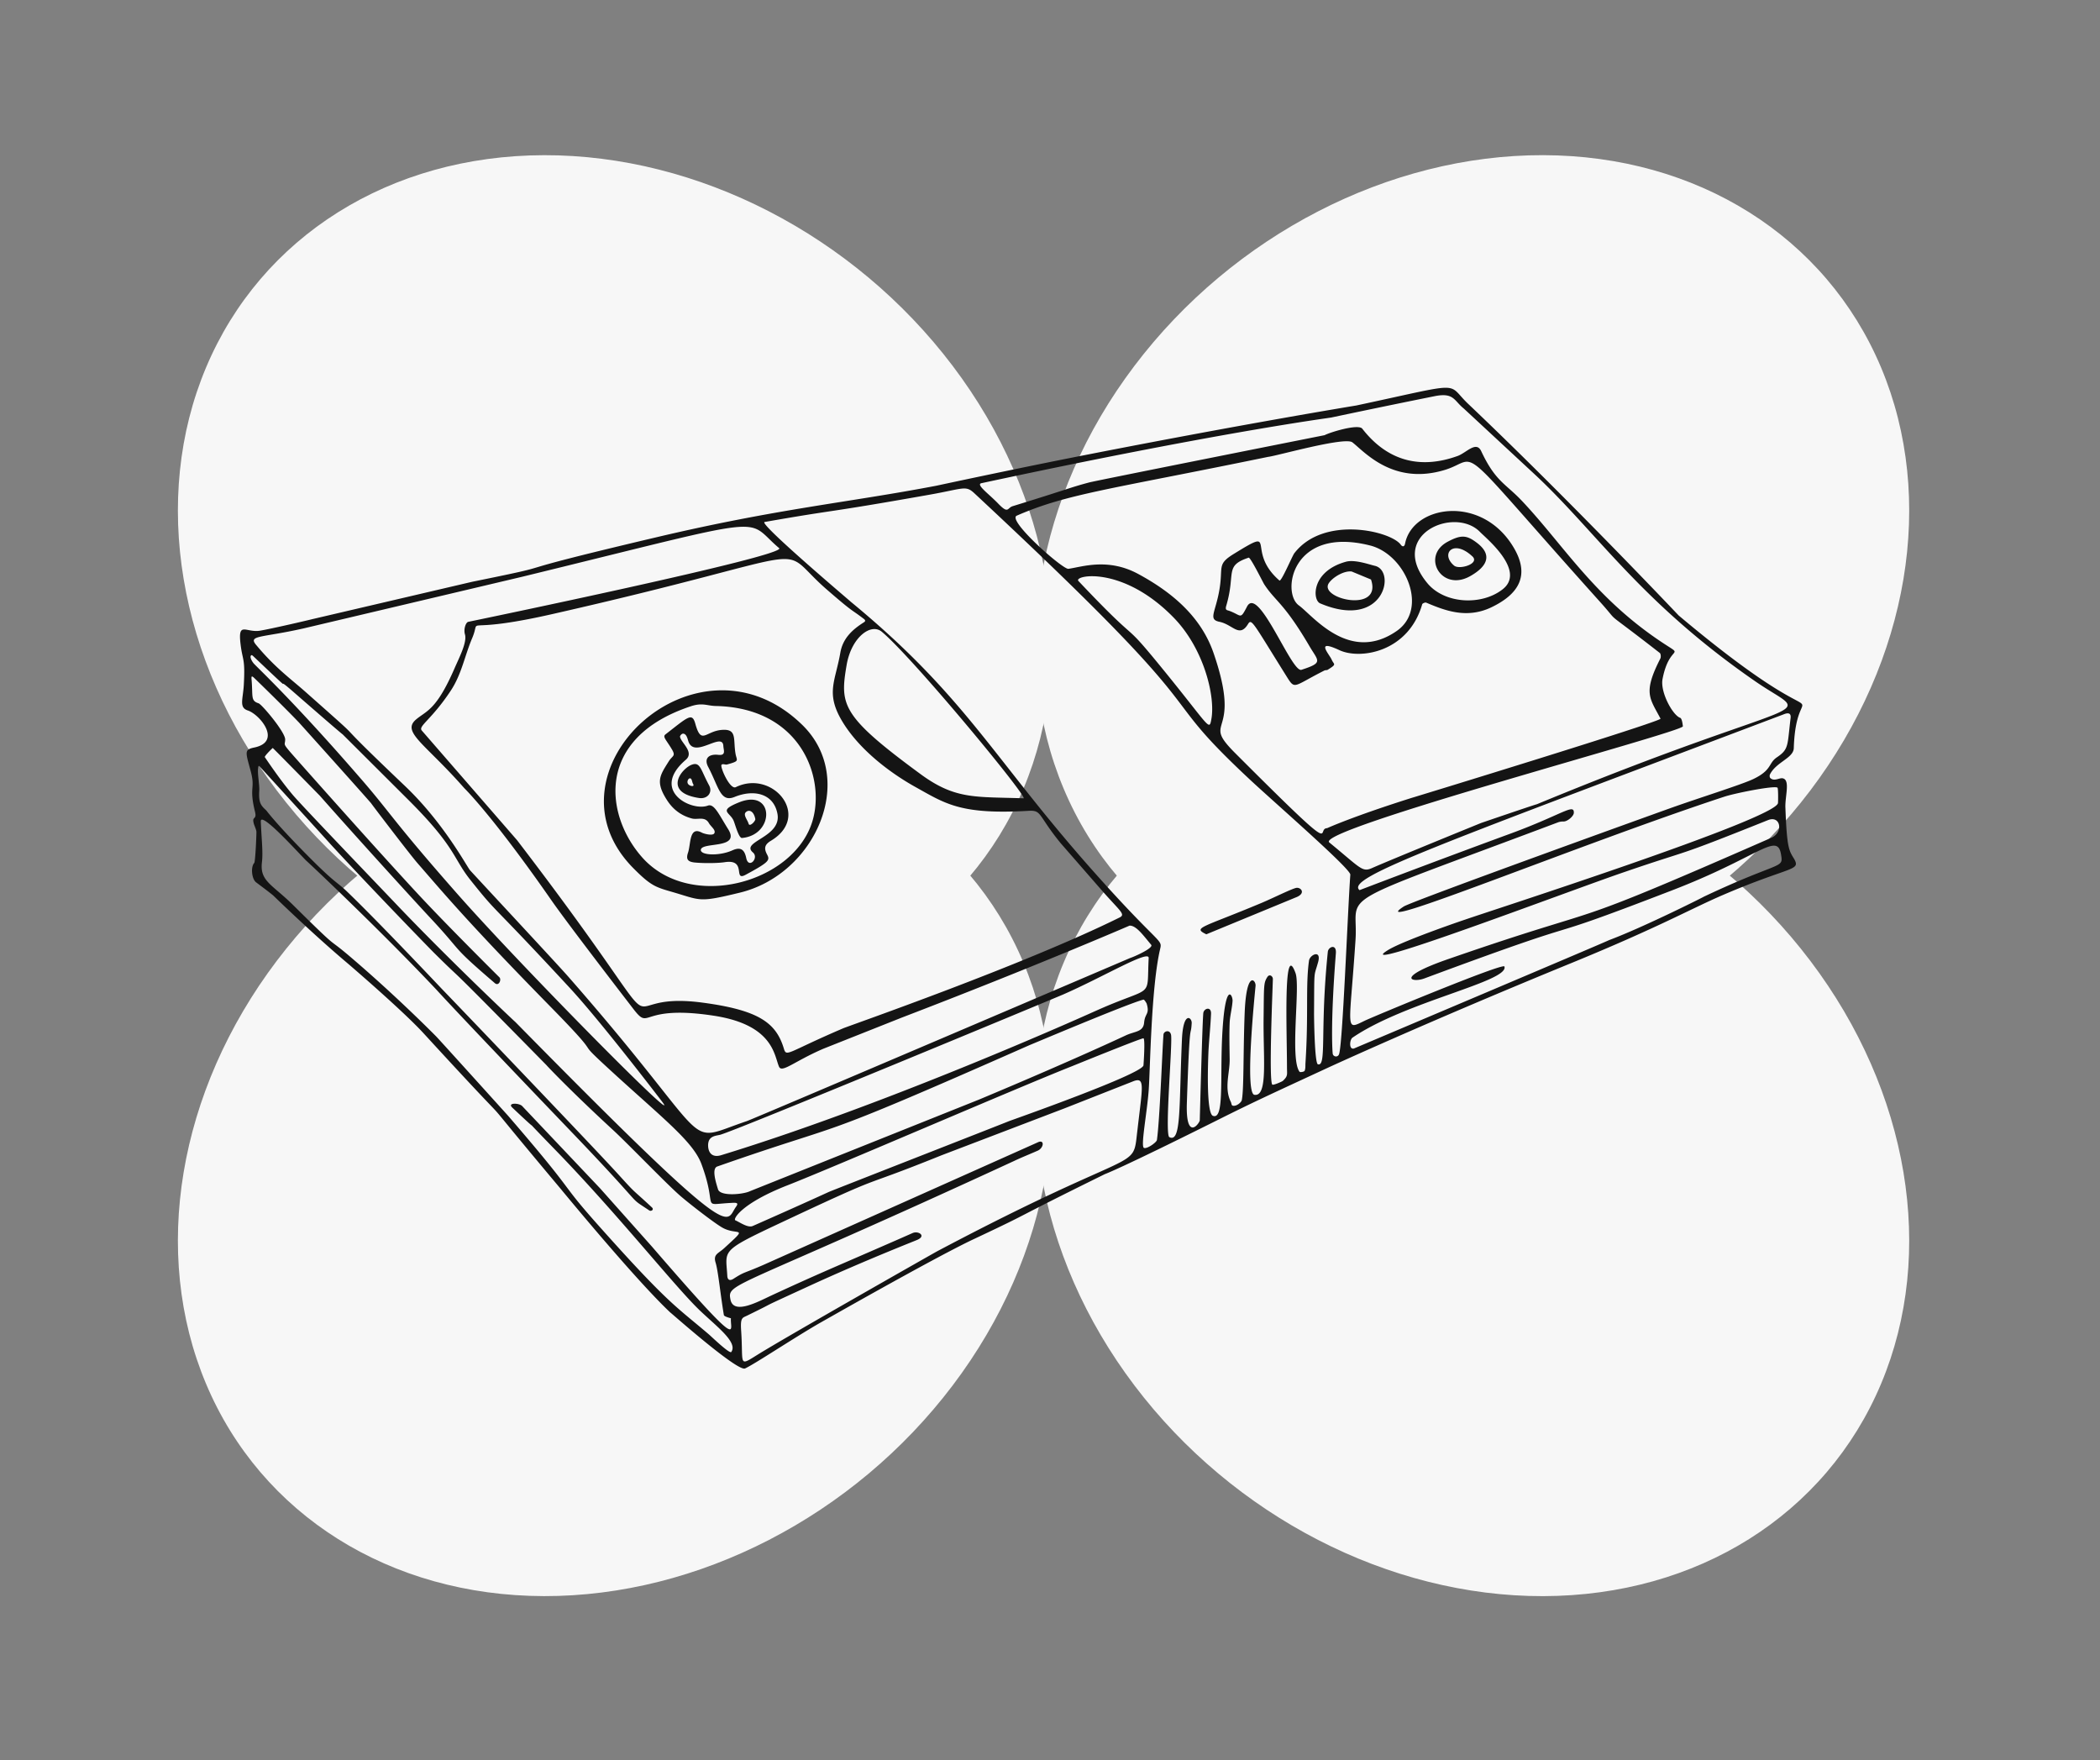
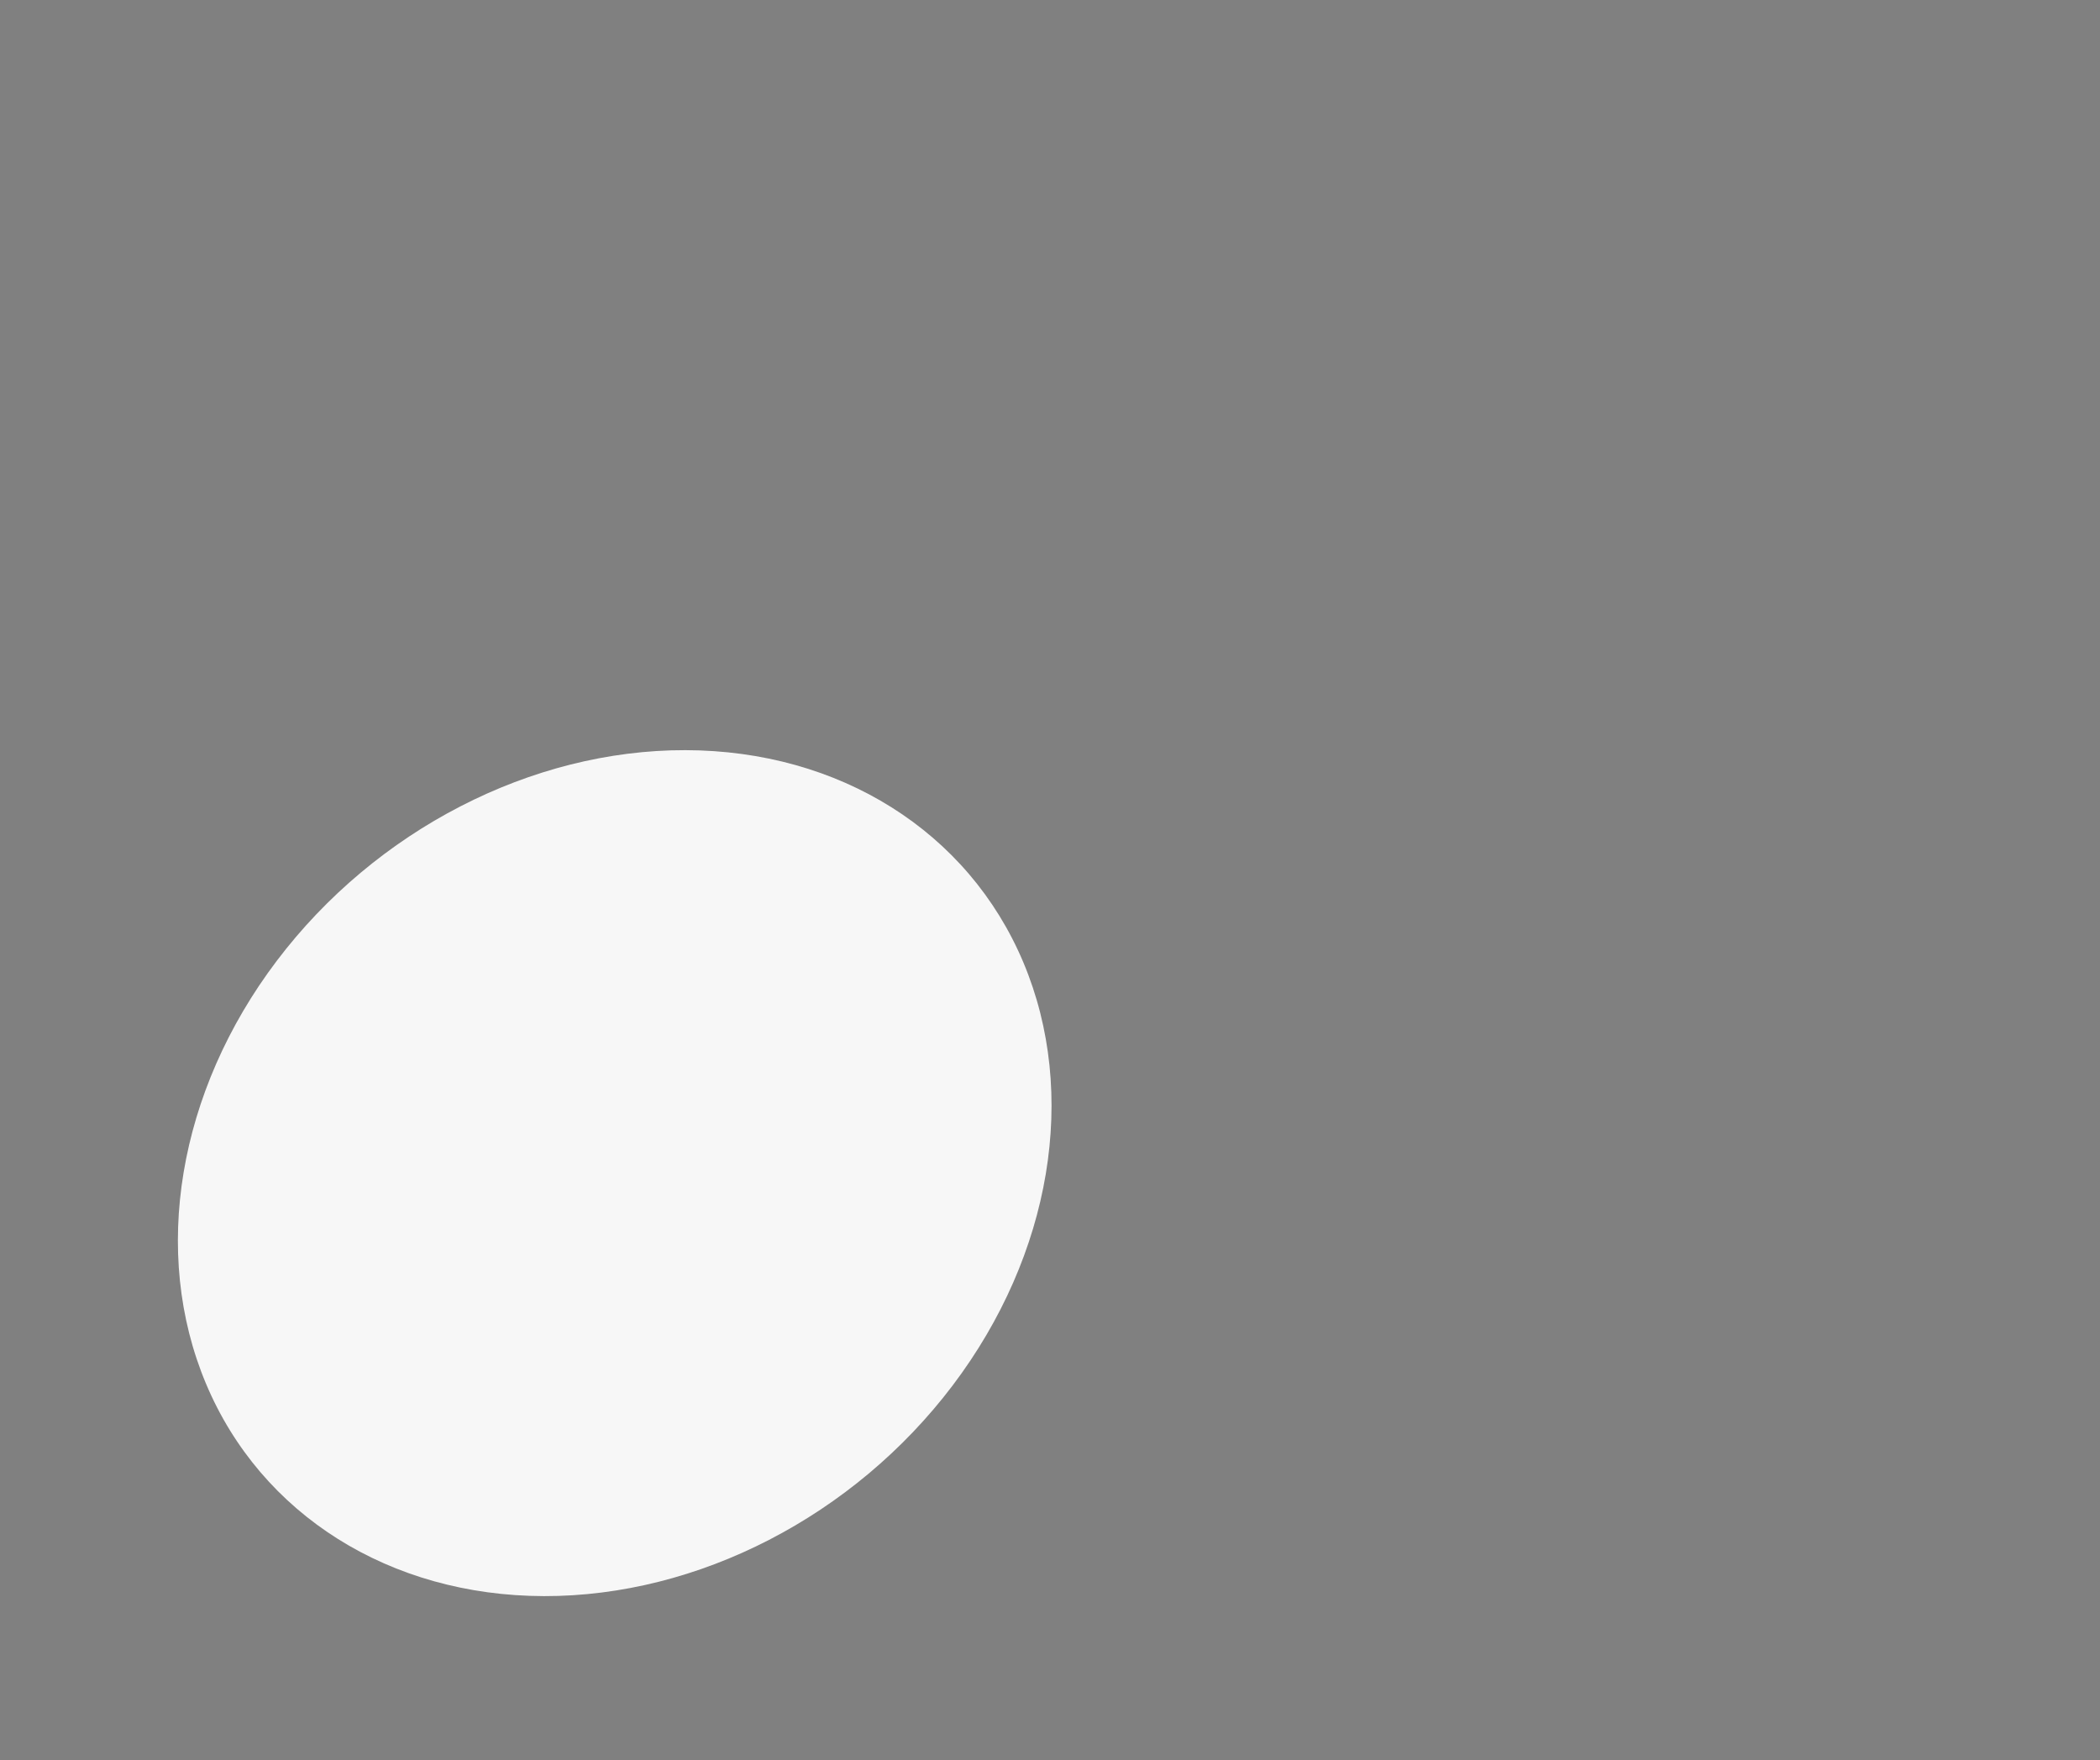
<svg xmlns="http://www.w3.org/2000/svg" width="105" height="88" fill="none">
  <rect width="100%" height="100%" fill="#808080" stroke="none" />
-   <ellipse cx="19.95" cy="22.949" rx="19.95" ry="22.949" transform="matrix(.847 .532 -.603 .797 70.56 0)" fill="#F7F7F7" />
-   <ellipse cx="19.95" cy="22.949" rx="19.95" ry="22.949" transform="matrix(.847 -.532 .603 .797 0 21.228)" fill="#F7F7F7" />
-   <ellipse cx="19.95" cy="22.949" rx="19.95" ry="22.949" transform="matrix(.847 -.532 -.603 -.797 70.56 87.555)" fill="#F7F7F7" />
  <ellipse cx="19.95" cy="22.949" rx="19.95" ry="22.949" transform="matrix(.847 .532 .603 -.797 0 66.327)" fill="#F7F7F7" />
-   <path d="M89.269 40.361c-.017-.566.252-1.374-.135-1.45-.168-.033-.412.167-.613-.008-.05-.041-.042-.15-.025-.183.31-.625 1.176-.816 1.193-1.316.134-4.266 2.546.341-5.755-6.633 0 0-5.487-5.799-10.536-10.59-1.118-1.066-.076-1.083-5.587.092 0 0-5.52.9-13.586 2.483-3.084.6-7.243 1.491-7.394 1.525-4.436.85-7.931 1.141-14.056 2.59-8.687 2.05-3.898 1.142-9.175 2.217l-7.99 1.867c-.327.083-2.058.483-2.604.575-.698.116-1.11-.484-.983.633.1.891.243.691.168 2.066-.042.742-.252 1.142.201 1.291.614.209 1.714 1.559.328 1.85-.521.108-.445.217-.185 1.183.244.9-.092.767.21 2.008.11.425-.126.25-.075.525.025.167.126.325.15.483.01.042-.05 1.517-.109 1.575-.184.2-.126.8.093.967.286.216.571.425.848.65-.033-.034 1.849 1.808 3.63 3.316.286.241 2.89 2.483 3.898 3.583 5.991 6.532 1.387 1.258 6.831 7.748.235.284 3.823 4.641 5.529 6.233-.328-.309 3.318 2.957 3.713 2.774.487-.225 2.294-1.433 3.68-2.241-.285.166 5.772-3.3 7.789-4.241 3.15-1.483 1.445-.733 6.52-3.233 0 0 .722-.25 5.595-2.683 1.974-.991 3.016-1.458 5.604-2.658 0 0 4.848-2.233 12.157-5.224 4.37-1.791 5.957-2.708 7.57-3.4 3.361-1.44 3.865-1.19 3.546-1.782-.26-.425-.37-.517-.445-2.592ZM49.074 24.156c11.797-2.533 17.317-3.25 17.493-3.283 0 0 2.428-.517 5.167-1.067.966-.191.958.217 1.454.617l3.646 3.383c3.067 2.891 5.234 6.315 10.906 10.24 3.007 2.091 3.175.35-10.906 6.165 0 0 .143-.066-2.781.934 0 0-4.545 1.85-5.444 2.25-.504.224-.555.024-2.143-1.276-.781-.633 17.703-5.524 17.678-5.807-.017-.15-.05-.392-.135-.425-.37-.125-1.008-1.283-.882-1.941.336-1.733 1.109-1.092.11-1.742-3.48-2.266-5.042-4.94-7.126-7.148-.84-.892-1.335-.975-2.05-2.5-.252-.533-.739.083-1.184.242-1.756.633-3.437.341-4.764-1.367-.202-.25-1.596.175-1.882.325 0 0-11.527 2.291-11.78 2.366-.974.259-1.075.342-3.814 1.183-.285.084-.201.425-.748-.15-.47-.483-1.109-.933-.815-1Zm11.603 8.49c-.621-1.8-2.05-3.024-3.764-3.95-1.52-.824-2.823-.35-3.495-.258-.285.034-3.083-2.44-2.58-2.658 2.521-1.1 4.605-1.3 12.57-2.94.412-.042 3.831-1.017 4.21-.726.587.45 2.032 2.175 4.637 1.375 1.857-.575.244-1.75 7.797 6.657 1.058 1.183-.11.125 2.94 2.5.05.042.06.208.026.275-.883 1.733-.53 1.975.008 3.008.076.133-12.308 3.924-12.46 3.966-2.974.941-4.209 1.508-4.209 1.508-.622.017.882 1.733-4.604-3.758-1.765-1.766.411-.691-1.076-4.999Zm-.109 3.308c-.117.625-.059.391-2.604-2.716-1.958-2.392-.824-.784-4.042-4.191-.268-.284 2.202-.8 4.764 1.833 1.504 1.541 2.092 3.932 1.882 5.074ZM15.123 31.43l11.006-2.6c12.838-3.133 11.006-2.958 12.83-1.425.445.375-15.258 3.625-15.544 3.683-.126.025-.243.366-.168.625.118.391-.285 1.158-.52 1.7-.916 2.108-1.404 2.116-1.925 2.557-.739.634.446 1.192 2.412 3.433-.009-.008 1.378 1.325 4.352 5.6.882 1.266 3.924 5.207 4.142 5.49.815 1.033.277-.275 3.957.283 3 .45 3.042 1.983 3.285 2.55.143.333.748-.258 2.21-.892l3.924-1.558c6.738-2.583 11.392-4.599 11.392-4.599.328-.017.673.467 1.084.958.135.159-.857.6-1.05.659 0 0-18.803 8.032-19.173 8.157-3.344 1.124-1.285 1.483-8.923-7.224-.546-.625-4.881-5.274-4.923-5.333-.21-.283-1.353-2.408-3.26-4.216-4.386-4.174-1.235-1.391-4.932-4.666-.74-.658-1.52-1.208-2.461-2.333-.47-.533.168-.375 2.285-.85Zm28.07-.317c-.58.367-1.05.8-1.176 1.516-.244 1.417-.731 2 .05 3.358.84 1.45 2.42 2.65 3.748 3.383 1.478.825 2.243 1.366 5.629 1.166.655-.033.445.217 1.588 1.617l2.041 2.341c.925 1.058 1.227 1.217.908 1.375-4.831 2.391-13.535 5.416-13.821 5.54-2.848 1.217-2.832 1.467-2.974.992-.387-1.258-1.236-1.9-4.059-2.275-5.25-.7-.37 3.508-9.275-8.123l-4.764-5.483c-.185-.225.479-.525 1.445-1.983.546-.816.706-1.766 1.076-2.633.504-1.191-.773-.108 4.1-1.224 13.905-3.158 10.897-3.591 13.61-1.225 1.42 1.233 1.194.966 1.857 1.475.11.075.101.133.017.183Zm.89.466c1.555 1.292 7.378 8.34 7.092 8.332-2.411-.083-3.403.067-5.134-1.2-4.007-2.94-4.05-3.474-3.705-5.49.244-1.367 1.21-2.083 1.748-1.641Zm-2.646 28.013s-1.302.6-3.797 1.7c-.244.108-.63-.176-.874-.284-.126-.058.302-.85 2.63-1.758 2.26-.883 11.569-4.908 14.232-5.957.06-.025 3.487-1.417 3.546-1.383.092.05.008 1.241 0 1.35-.042.433-6.453 2.69-6.747 2.799.597-.225-8.679 3.4-8.99 3.533Zm15.77-8.474c-.042.475-.437.433-.89.633 0 0-2.554 1.208-7.352 3.216l-11.46 4.583c-.336.167-1.495.275-1.605-.092-.109-.358-.327-1.041-.033-1.141 6.948-2.433 4.192-1.025 15.627-6.074-.344.15 4.949-2.092 5.68-2.267.042-.008.143.159.16.2.16.542-.085.467-.127.942Zm-2.47-.558c.328-.15-9.93 4.516-18.669 7.19-.42.133-.655-.075-.663-.483 0-.467.344-.475.596-.533.656-.15 16.854-6.883 17.14-7.008 2.008-.874 4.319-2.266 4.293-1.832-.109 2.133.32 1.308-2.697 2.666Zm-42.16-17.806c.025-.008.05.025.076.042 2.478 2.35.848.783 1.966 1.75 2.58 2.25 2.512 2.166 2.512 2.166l3.31 3.3c2.37 2.366 2.201 2.89 3.1 4.007 1.445 1.808.748.833 4.966 5.39 1.52 1.65 4.285 5.258 4.579 5.642 1.26 1.641-7.074-6.79-10.208-10.349-3.361-3.816-3.319-4.04-4.983-5.94-3.133-3.608-4.923-5.291-5.192-5.574-.11-.117-.252-.384-.126-.434Zm1.059 4.641c.008-.008 2.352 2.383 2.36 2.391 1.815 2.058 4.764 5.3 5.647 6.241 1.537 1.658.873 1.217 3.1 3.125.193.166.336-.159.235-.284-.008-.008-2.739-2.716-4.167-4.266 0 0-1.697-1.816-5.713-6.34-1.093-1.233-.832-.925-.84-1.3-.009-.375-1.16-1.741-1.328-1.8-.412-.133-.277-.341-.353-1.2-.008-.133-.008-.2.126-.075.546.525 1.74 1.7 2.26 2.25 0 0 3.033 3.374 3.596 4.024-.1-.116 1.899 2.508 2.302 2.975 1.328 1.525 2.52 2.966 6.62 7.149 3.168 3.224.765 1.15 3.378 3.533 2.437 2.216 3.823 3.307 4.218 4.39.866 2.342-.143 2 1.596 1.925.252-.008.219.075.11.225-.538.775.075 2.016-11.024-9.273.21.208-3.05-2.85-5.83-5.758-1.084-1.141-4.84-5.049-5.293-5.59-.505-.6-.958-1.242-1.395-1.884-.025-.05.302-.375.395-.458ZM36.564 67.59c-.075.117-1-.775-1.117-.875-1.639-1.4-1.992-1.491-5.42-5.332-2.226-2.491-.99-1.392-4.629-5.608 0 0-3.461-3.832-3.587-3.957 0 0-1.857-1.892-4.16-3.866-1.511-1.3-.436-.175-3.007-2.716-1.059-1.042-1.664-1.183-1.546-2.142.059-.5-.025-1.191-.059-2.024-.025-.55 1.84 1.524 2.286 1.974-.337-.333 3.528 3.283 6.51 6.45-.008-.01.782.882 6.781 7.14 3.882 4.05 2.663 3.083 3.848 3.882.093.059.26-.041.126-.158-1.059-.983-.748-.625-1.647-1.616-1.319-1.45-8.578-9.024-8.855-9.307-.269-.283-3.1-3.283-4.672-4.8-.588-.574-.588-.408-1.915-1.74-1.655-1.659-2.184-2.375-2.184-2.375-.261-.242-.395-.367-.353-1 .016-.267-.093-.817-.06-1.1.018-.208.06-.108.135-.042 0 0 3.478 3.808 3.478 3.816 1.883 2.05 4.89 5.15 5.184 5.441 1.857 1.842-.142-.25 5.63 5.624-.026-.016 1.201 1.283 3.31 3.225.723.666 2.537 2.55 3.285 3.224.386.35 1.68 1.358 2.15 1.642.782.474 1.43-.134.118 1.066-.285.258-.546.292-.411.717.126.416.235 1.566.411 2.616.017.075.353.158.353.158-.058.6.706 1.808-3.948-3.582l-2.597-2.917-3.898-4.116c-.168-.158-.756-.166-.487.084 1.982 1.874-.126-.225 2.2 2.166 3.143 3.241 6.008 6.882 7.218 8.015.866.817 1.857 1.558 1.53 2.033ZM56.871 56.5c-.26 2.175.32.584-10.015 6.058-.008 0-7.57 4.29-8.998 5.182-.95.592-.689.475-.798-1.175-.05-.691.05-.674.277-.783 1.916-.933.059-.083 3.252-1.55 2.772-1.266 5.276-2.24 5.284-2.25.446-.2.05-.457-.235-.34 0 0-.857.383-3.646 1.59-1.21.526-2.16.95-3.437 1.542-.647.3-1.882.983-2.033.192-.168-.858.126-.434 14.182-6.924.387-.184.79-.342 1.185-.517.294-.133.345-.541.042-.433L38.22 63.216c-1.075.475-.949.333-1.546.716-.201.126-.302.042-.31-.158-.068-1.25-.37-1.208 2.352-2.491 6.091-2.866 3.73-1.658 8.36-3.525l6.158-2.35 3.403-1.34c.639-.259.487.224.235 2.432Zm9.763-3.84s-.134-1.267.16-5.008c.034-.483-.378-.317-.403-.067-.404 3.933-.042 5.75-.496 5.624-.168-.05-.193-2.366-.193-2.533.016-2.316-.017-1.783.201-2.566.185-.658-.411-.383-.453-.083-.177 1.275-.017 2.683-.177 5.124-.008.133.008.267-.042.383-.017.05-.227.084-.252.05-.496-.633.042-4.274-.202-4.932-.621-1.725-.428 2.983-.428 4.699 0 .375.059.433-.202.683-.033.034-.462.225-.529.192-.193-.117.025-5.058.025-5.283 0-.141-.176-.275-.285-.083-.177.283-.16.417-.177 1.95-.033 2.033.235 4.032-.462 3.924-.496-.075.034-5.157.059-5.45.025-.282-.462-.832-.546 1.392-.076 2.025-.034 3.808-.143 4.325-.025.116-.277.325-.454.275-.067-.017-.059-.117-.092-.184-.353-.716-.042-1.45-.06-2.174-.008-.6-.024-1.192 0-1.792.018-.358.119-.708.144-1.075.025-.283-.378-1.133-.521 1.817-.101 2.2.1 4.133-.462 3.916-.353-.142-.236-2.883-.219-3.258.034-.617.101-1.225.126-1.841.017-.392-.36-.275-.386-.034-.05.509-.177 5.366-.177 5.374-.109.284-.697.9-.646-.841.15-4.558.193-3.183.243-4.033.017-.283-.42-.633-.487.8-.151 3.366-.025 5.2-.63 4.9-.244-.117.168-4.7.084-5.117-.06-.283-.362-.183-.378-.016-.06.783-.185 4.282-.328 5.274-.017.125-.521.475-.655.392-.16-.1.16-1.75.243-2.867.076-1.016.118-5.082.563-7.032.135-.575.084-.083-3.352-3.95-5.016-5.648-6.318-8.69-12.132-13.472.327.267-4.621-3.908-4.285-3.966 3.848-.675 2.747-.392 8.208-1.358 1.756-.308 1.84-.492 2.286-.075 13.03 12.14 8.443 9.34 13.804 14.34 1.243 1.157 5.016 4.44 4.99 4.724-.134 1.84-.386 8.615-.57 8.99-.068.158-.303.116-.312-.059Zm18.543-7.824c.286-.134-2.94 1.5-4.747 2.174.37-.133-12.712 5.4-12.729 5.408-.269.075-.218-.45-.075-.542 2.646-1.808 7.847-2.808 7.595-3.558-.067-.191-6.562 2.508-6.974 2.708-1.025.492-.773.542-.47-4.057.16-2.458-1.47-1.492 10.15-5.866a.837.837 0 0 1 .251-.033c.177.008.496-.25.513-.425.025-.5-.572.075-3.126 1.016-4.108 1.508-7.587 2.841-7.587 2.841-.756-.616 4.117-2.324 21.249-8.806.184-.067.336-.05.302.208-.168 1.383-.075 1.55-.697 1.966-.42.292-.227.625-1.16 1.075-.588.283-2.814.975-4.243 1.491.294-.108-12.796 4.6-13.24 4.883-2.21 1.433 8.855-3.133 16.03-5.49.504-.168 2.487-.567 2.655-.45.042.032.033.716.025.766-.059.791-14.543 5.44-15.67 5.84.286-.1-3.007 1.009-3.822 1.509-2.109 1.3 9.166-3 11.846-3.908 3.52-1.208 2.21-.608 7.142-2.583.638-.258.79.617.168.883-11.133 4.883-7.528 3.075-16.115 6.05-2.747.949-1.84 1.207-1.235.982 9.486-3.524 4.697-1.441 12.35-4.39 4.387-1.684 5.294-2.95 5.487-1.817.126.75.025.283-3.873 2.125Zm-53.528-1.45c.857.866 1.1.958 1.882 1.183 1.546.442 1.336.575 3.462.058 3.755-.908 5.881-5.657 3.142-8.365-5.251-5.166-13.241 2.283-8.486 7.124Zm8.965-2.308c-.95 3.074-6.066 4.466-8.47 1.825-1.881-2.075-2.444-5.983 2.387-7.59.596-.2.815-.026 1.26-.017 4.243.091 5.503 3.582 4.823 5.782Zm24.222 3.308c-.193.016-1.134.491-1.747.75-3.017 1.266-3.47 1.233-2.773 1.574l4.546-1.874c.42-.2.184-.467-.026-.45Zm-2.428-13.198c.177-.283.26-.025 1.94 2.658.413.658.32.458 1.874-.325.05-.025.118-.008.16-.034.487-.3.311-.25.202-.508-.126-.283-.849-1.05.386-.475 1.034.484 3.453.109 4.142-2.3.017-.04.152-.1.202-.074.924.391 2.008.816 3.235.241 1.37-.65 1.949-1.574 1.168-2.94-1.572-2.742-5.075-2.192-5.462-.26-.033.176-.134.176-.218.06-.496-.684-3.848-1.476-5.318.424-.101.125-.656 1.45-.748 1.367-1.748-1.517.025-2.75-2.302-1.317-.832.517-.504.633-.698 1.775-.193 1.141-.58 1.491.009 1.608.672.142.991.825 1.428.1Zm11.595-4.591c.294.308 2.327 1.95 1.117 2.874-1.042.809-2.873.725-3.739-.3-2.041-2.44 1.353-3.882 2.622-2.574Zm-5.495.675c1.773.45 2.932 3.166 1.327 4.274-2.369 1.642-4.2-.783-4.898-1.283-.874-.642-.344-3.983 3.57-2.991Zm-7.192 3c.479-1.625-.11-1.984 1.117-2.392.093-.025.715 1.233.773 1.325.563.866.983.916 2.252 3.074.454.784.74.842-.386 1.208-.496.159-2.151-4.265-2.723-3.157-.344.666-.268.441-.865.216-.135-.05-.244-.025-.168-.275Zm4.688-.109c3.193 1.358 3.823-1.625 2.74-1.875-.287-.066-1.017-.333-1.463-.2-1.722.484-1.663 1.908-1.277 2.075Zm.437-1.008c.193-.292.756-.633 1.143-.583l.966.4c.58 1.708-2.63.966-2.109.183Zm7.066-.35c.874-.492 1.126-1.075.328-1.675-.496-.375-.773-.408-1.445-.05-1.353.717-.32 2.533 1.117 1.725Zm.11-.992c.394.367-.64.684-.908.467-.706-.583-.05-1.358.907-.467ZM36.958 40.111c-1.059.425-.479.484-.286.9.076.159.26.9.429.883 1.647-.15 1.622-2.49-.143-1.783Zm.47 1.067c-.05-.183-.277-.433-.142-.567.143-.15.395-.091.479.334.025.091-.286.425-.336.233Zm-2.83-2.95c-.522.184-1.471 1.392.352 1.667.42.066.697-.275.504-.633-.42-.775-.437-1.184-.857-1.034Zm-.22.909c-.024-.109.051-.225.118-.225.11 0 .101.191.16.283.11.175-.244.108-.277-.058Zm2.412.216c-.294.142-.798-1.016-.714-1.116.059-.075.193.008.277-.017.664-.183.48-.183.42-.558-.109-.658.06-1.15-.512-1.175-.967-.033-1.176.85-1.496-.308-.16-.567-.353-.35-1.487.533-.168.125.034.267.336.783.177.317 0 .284-.176.567-.437.7-.69 1.016-.076 1.958.294.45.697.758 1.235.9.286.075.647-.125.849.233.092.167.361.342.269.508-.076.133-.488.033-.622-.033-.639-.342-.546.558-.689.991-.11.325-.034.459.32.5.512.05 1.21.034 1.52-.016 1.117-.167.395.974 1.033.633 1.193-.642 1.227-.733 1.076-1.017-.168-.316-.118-.5.201-.691 2.034-1.225.084-3.575-1.764-2.675Zm.857 3.266c.32.275-.218.85-.336.275-.092-.441-.294-.558-.689-.383-.664.3-1.621.25-1.58-.033.068-.4 1.992-.017 1.37-1.017-.47-.75-.706-1.308-1.025-1.183-.832.3-2.882-.758-1.1-2.291.453-.384-.253-.867-.286-1.158-.009-.042.092-.167.168-.15.16.016.21.258.252.391.302.883 1.722-.525 1.747.234.009.191.152.483-.26.433-.47-.05-.723.183-.496.608.53 1.008.605 1.783 1.31 1.5.976-.4 1.967-.175 2.152.85.21 1.175-1.874 1.374-1.227 1.924Z" fill="#141414" />
</svg>